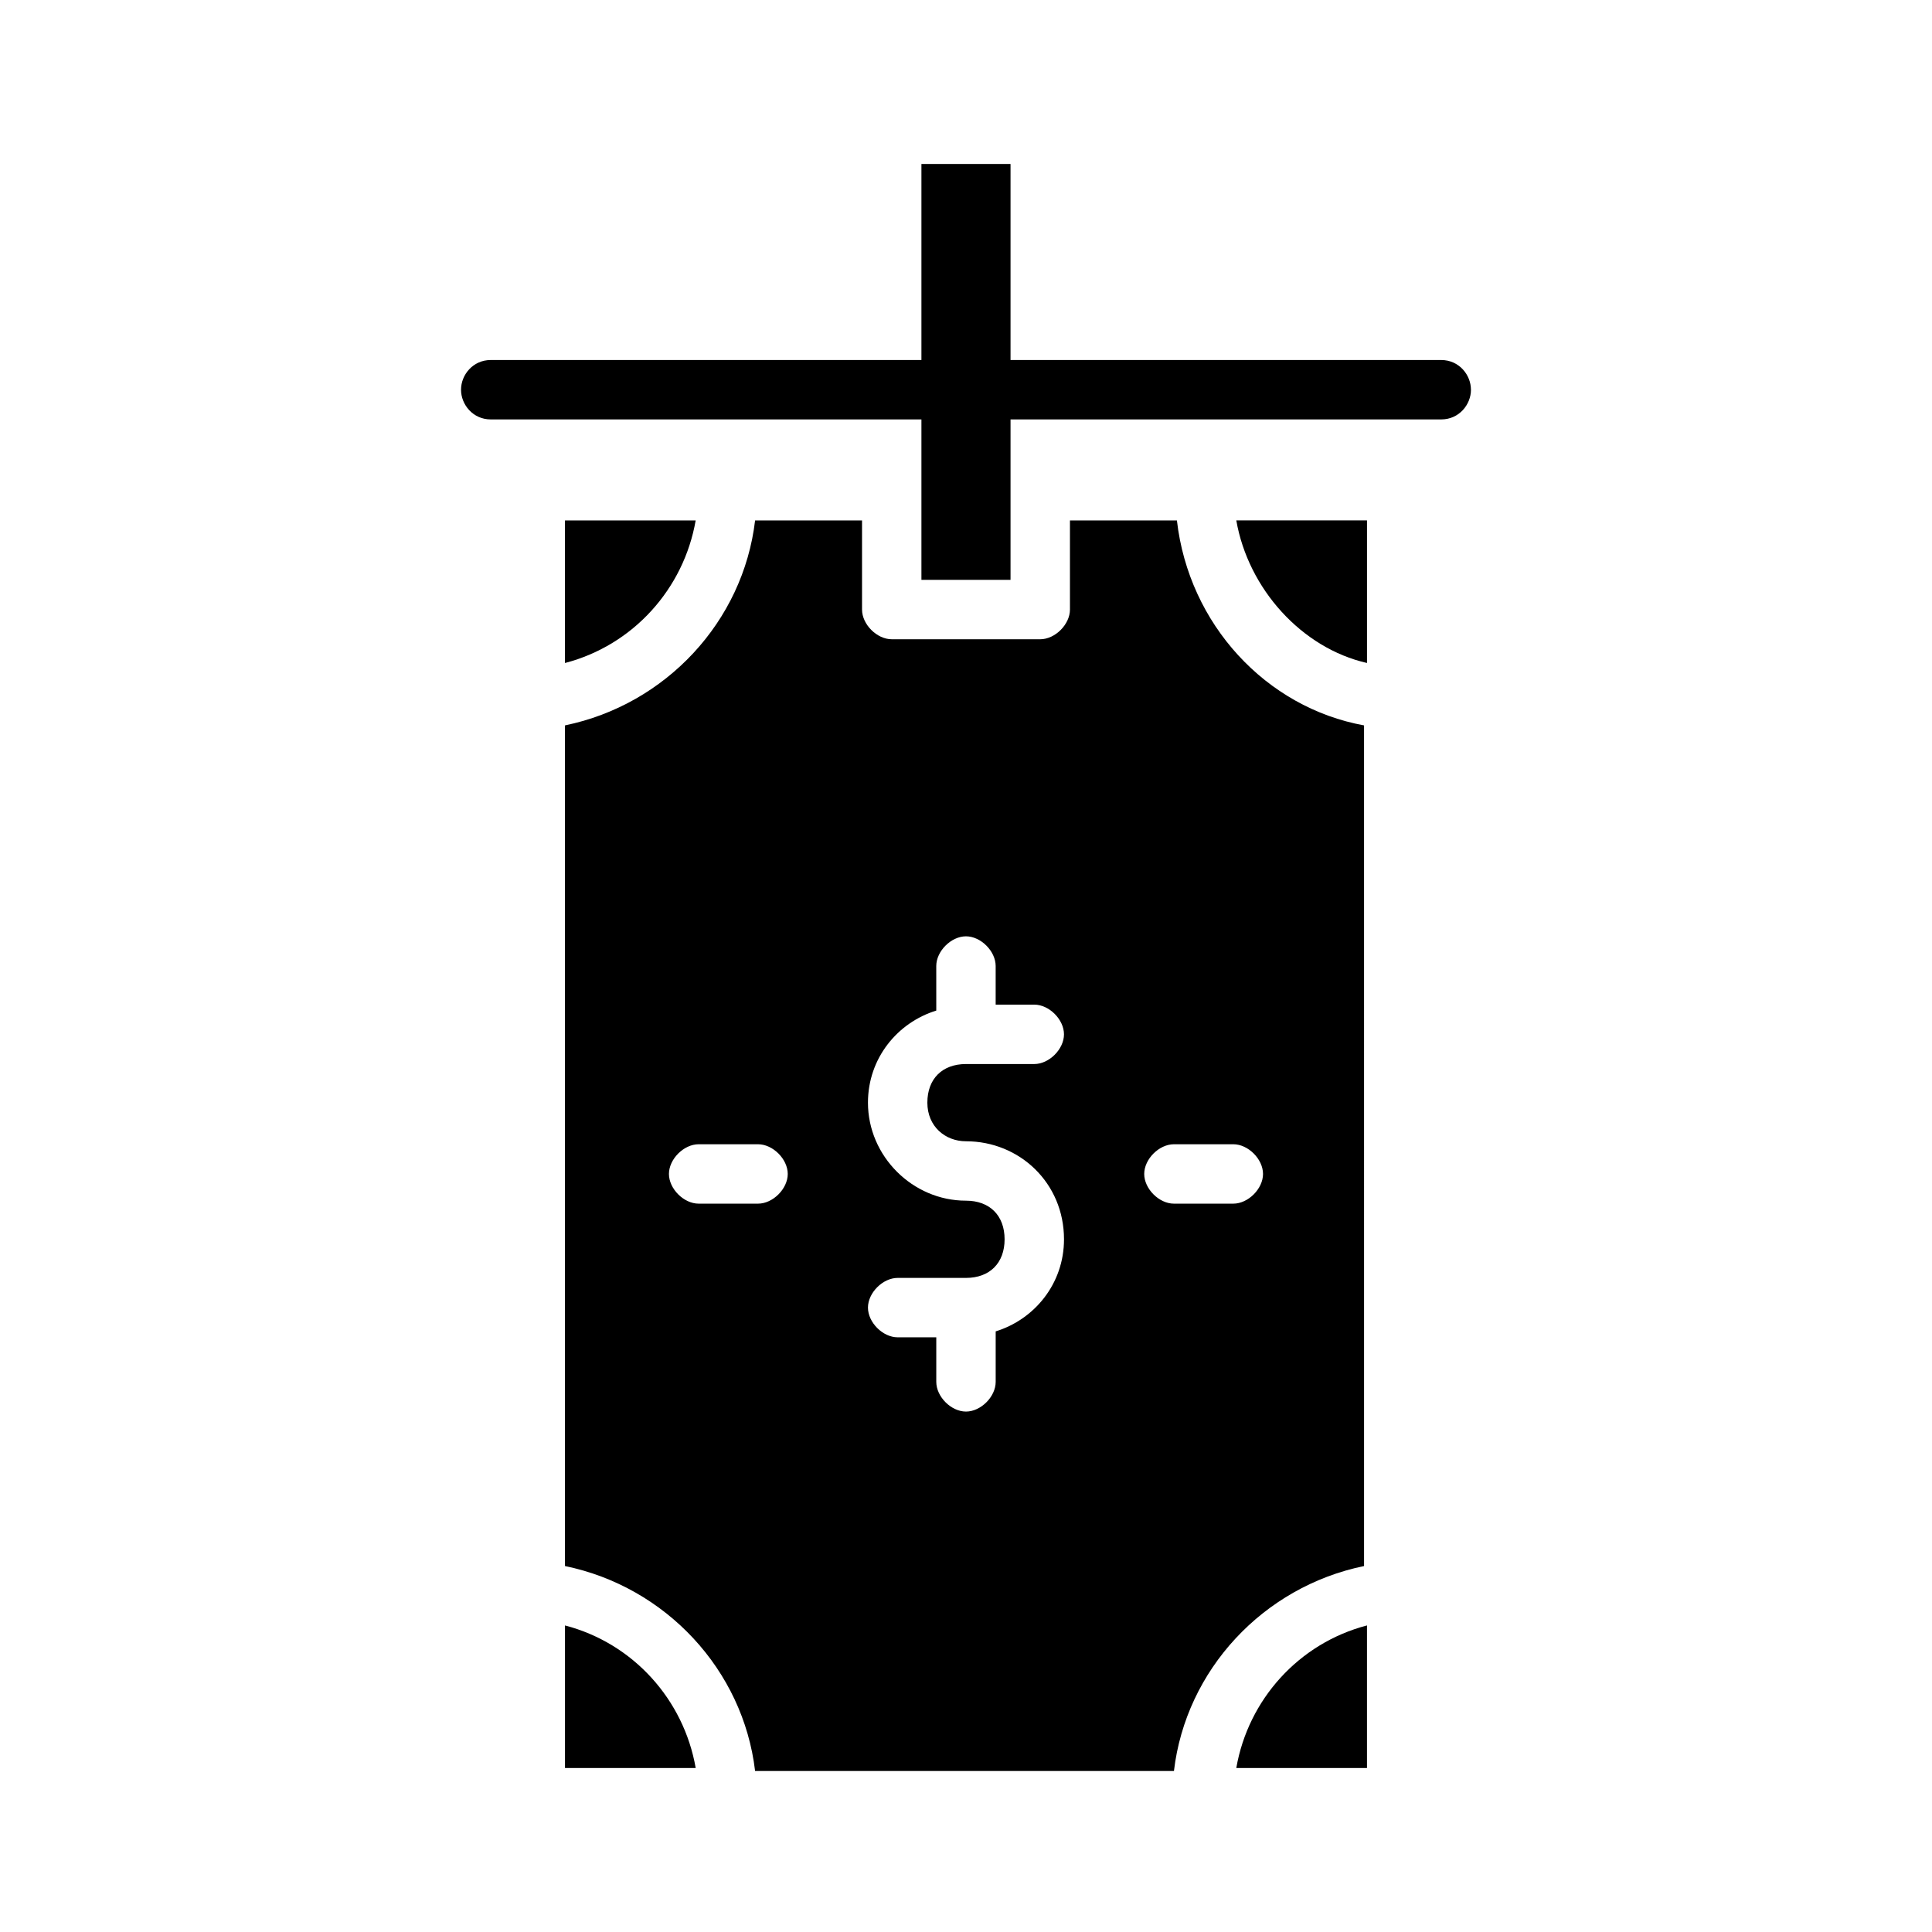
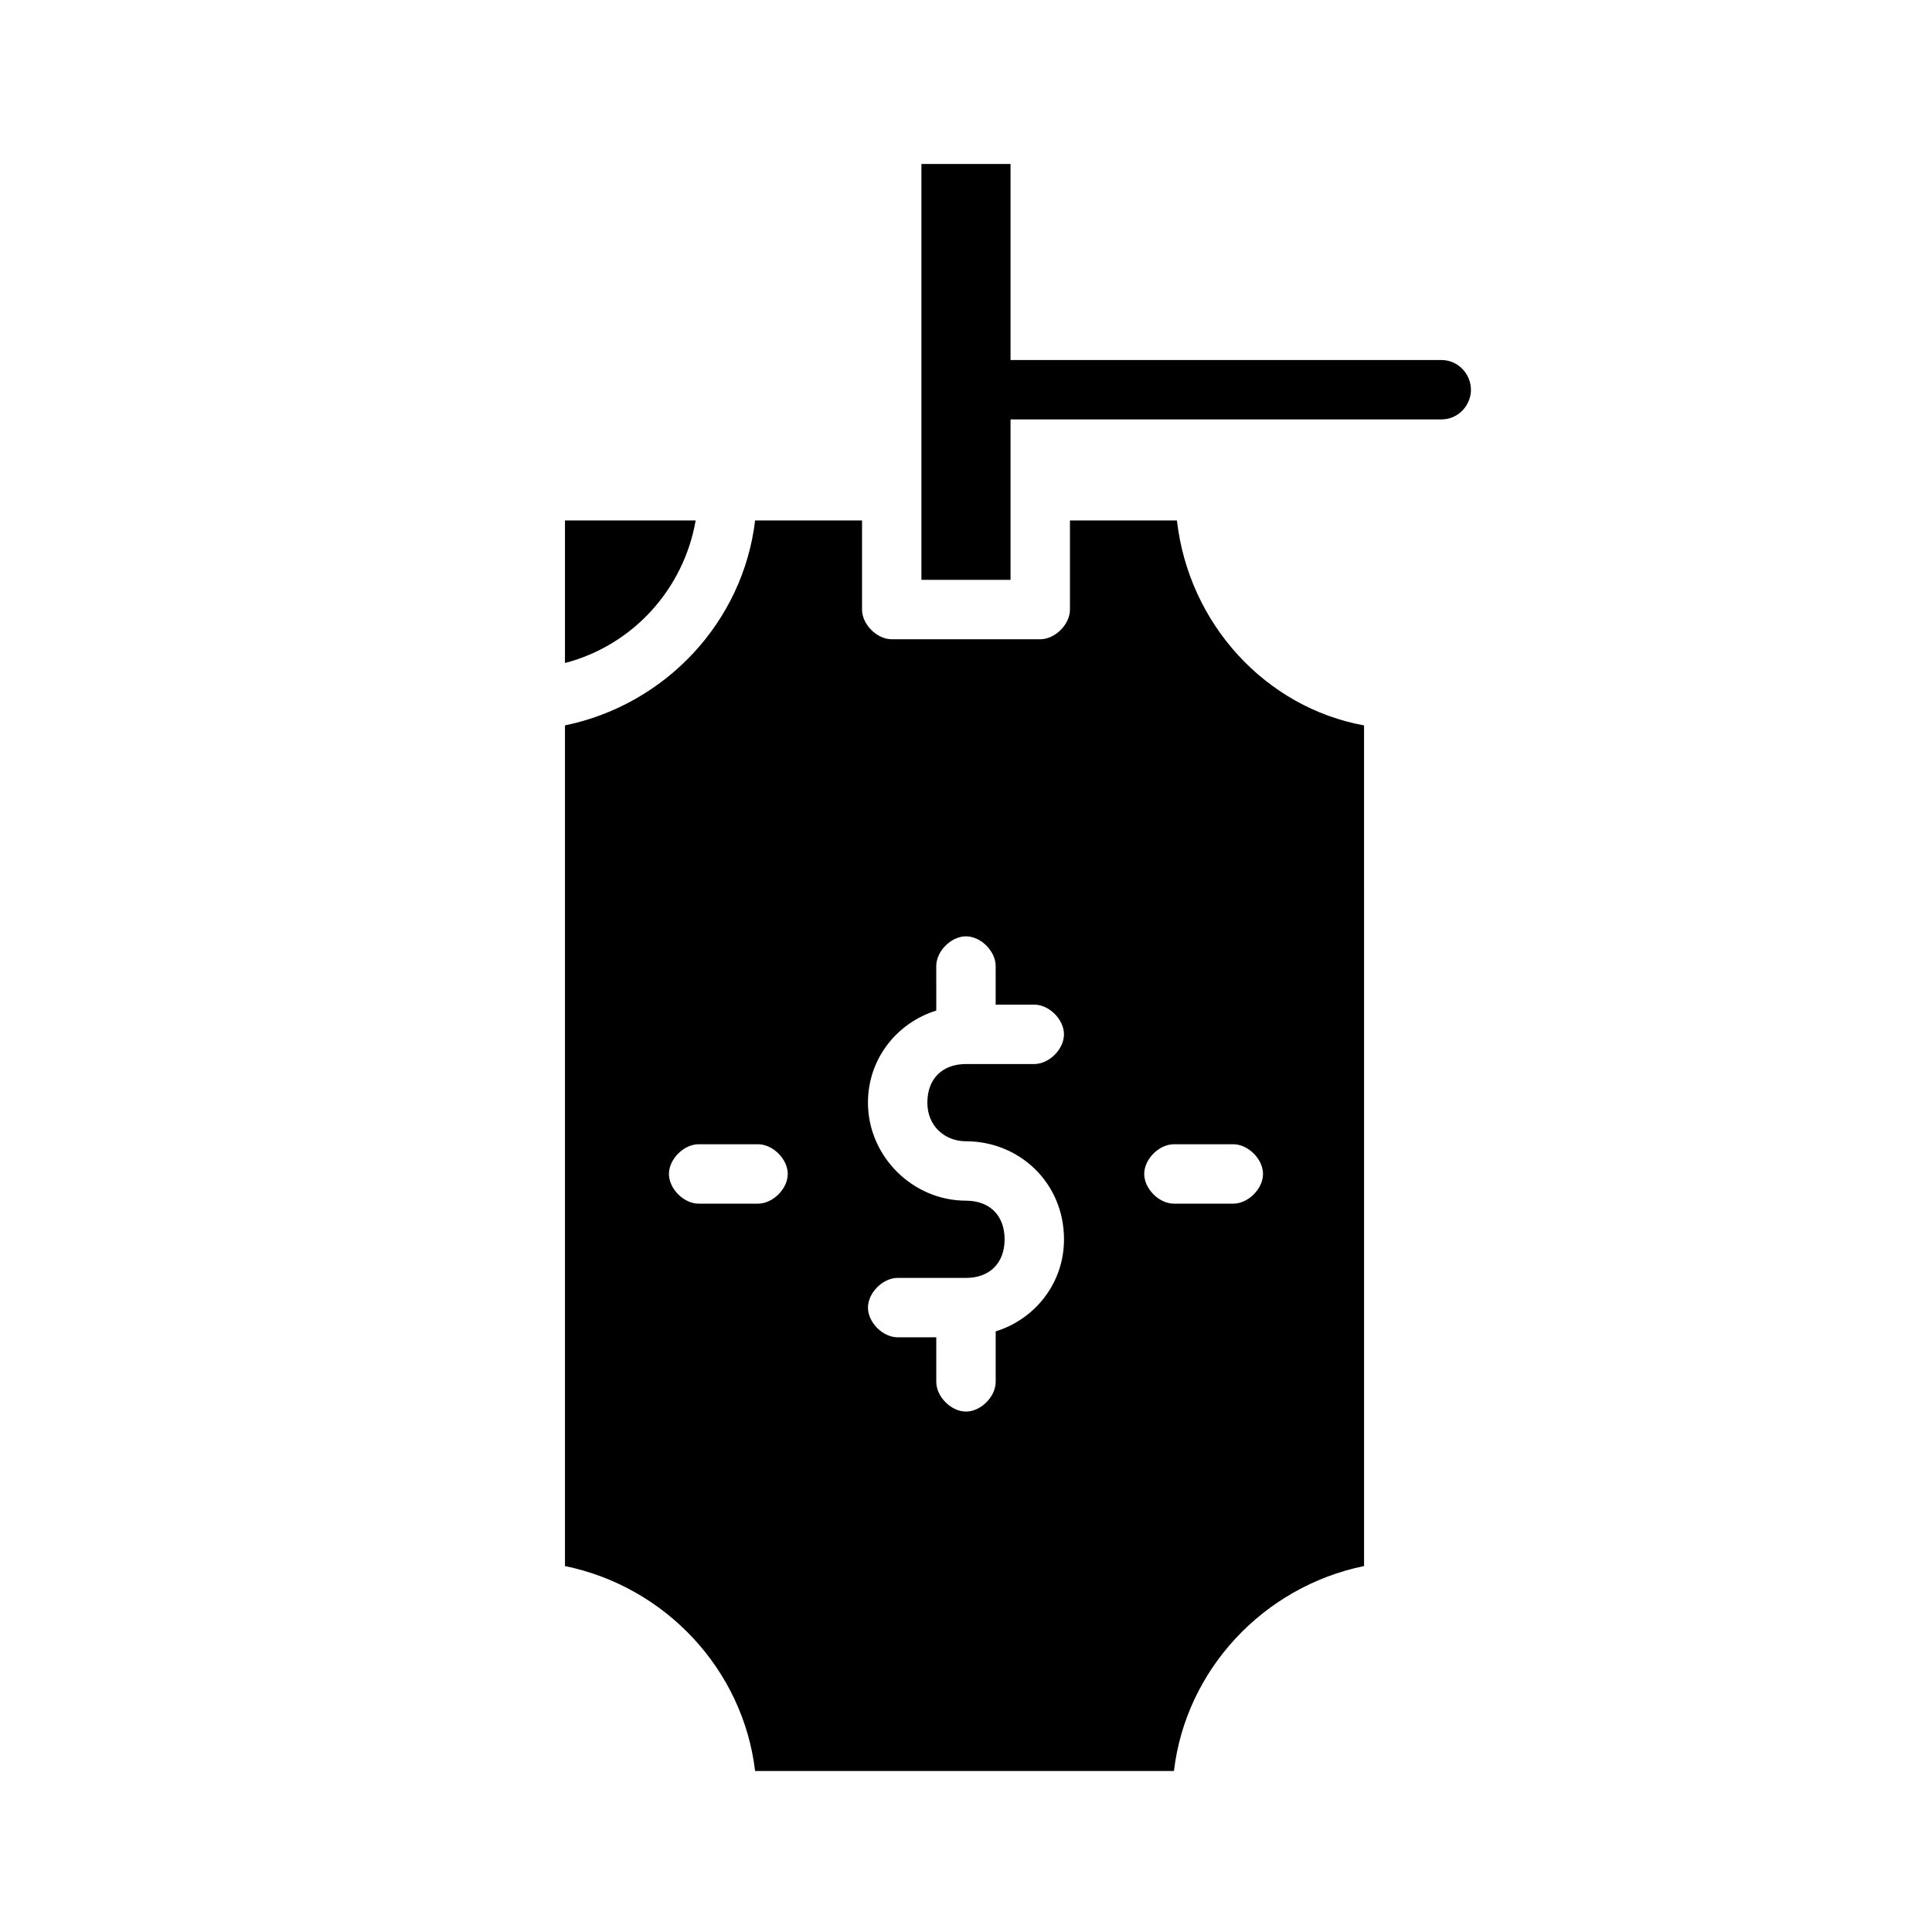
<svg xmlns="http://www.w3.org/2000/svg" fill="#000000" width="800px" height="800px" version="1.1" viewBox="144 144 512 512">
  <g>
-     <path d="m293.73 574.76v37.785h34.637c-3.148-18.105-16.531-33.062-34.637-37.785z" />
-     <path d="m471.63 612.54h34.637v-37.785c-18.105 4.723-31.488 19.68-34.637 37.785z" />
    <path d="m328.36 281.92h-34.637v37.785c18.105-4.723 31.488-19.68 34.637-37.785z" />
    <path d="m411.8 274.05v-86.594h-23.613v110.21h23.613z" />
    <path d="m455.89 281.92h-28.34v23.617c0 3.938-3.938 7.871-7.871 7.871h-39.359c-3.938 0-7.871-3.938-7.871-7.871v-23.617h-28.34c-3.148 26.766-23.617 48.805-50.383 54.316v222.78c26.766 5.512 47.23 27.551 50.383 54.316h111c3.148-26.766 23.617-48.805 50.383-54.316l-0.004-222.78c-25.977-4.723-46.445-26.766-49.594-54.316zm-111 181.06h-15.742c-3.938 0-7.871-3.938-7.871-7.871 0-3.938 3.938-7.871 7.871-7.871h15.742c3.938 0 7.871 3.938 7.871 7.871 0 3.934-3.934 7.871-7.871 7.871zm55.105-16.531c14.168 0 25.977 11.02 25.977 25.977 0 11.809-7.871 21.254-18.105 24.402v13.383c0 3.938-3.938 7.871-7.871 7.871-3.938 0-7.871-3.938-7.871-7.871v-11.809h-10.234c-3.938 0-7.871-3.938-7.871-7.871 0-3.938 3.938-7.871 7.871-7.871h18.105c6.297 0 10.234-3.938 10.234-10.234s-3.938-10.234-10.234-10.234c-14.168 0-25.977-11.809-25.977-25.977 0-11.809 7.871-21.254 18.105-24.402l-0.004-11.809c0-3.938 3.938-7.871 7.871-7.871 3.938 0 7.871 3.938 7.871 7.871v10.234h10.234c3.938 0 7.871 3.938 7.871 7.871 0 3.938-3.938 7.871-7.871 7.871h-18.102c-6.297 0-10.234 3.938-10.234 10.234 0 6.297 4.723 10.234 10.234 10.234zm70.848 16.531h-15.742c-3.938 0-7.871-3.938-7.871-7.871 0-3.938 3.938-7.871 7.871-7.871h15.742c3.938 0 7.871 3.938 7.871 7.871 0 3.934-3.938 7.871-7.871 7.871z" />
-     <path d="m506.27 319.7v-37.785h-34.637c3.148 18.105 17.32 33.852 34.637 37.785z" />
    <path d="m533.82 247.28c0 3.938-3.148 7.871-7.871 7.871h-114.15c-4.723 0-7.871-3.938-7.871-7.871 0-3.938 3.148-7.871 7.871-7.871h114.14c4.727 0 7.875 3.934 7.875 7.871z" />
-     <path d="m396.06 247.28c0 3.938-3.148 7.871-7.871 7.871h-114.14c-4.723 0-7.871-3.938-7.871-7.871 0-3.938 3.148-7.871 7.871-7.871h114.14c4.723 0 7.871 3.934 7.871 7.871z" />
  </g>
</svg>